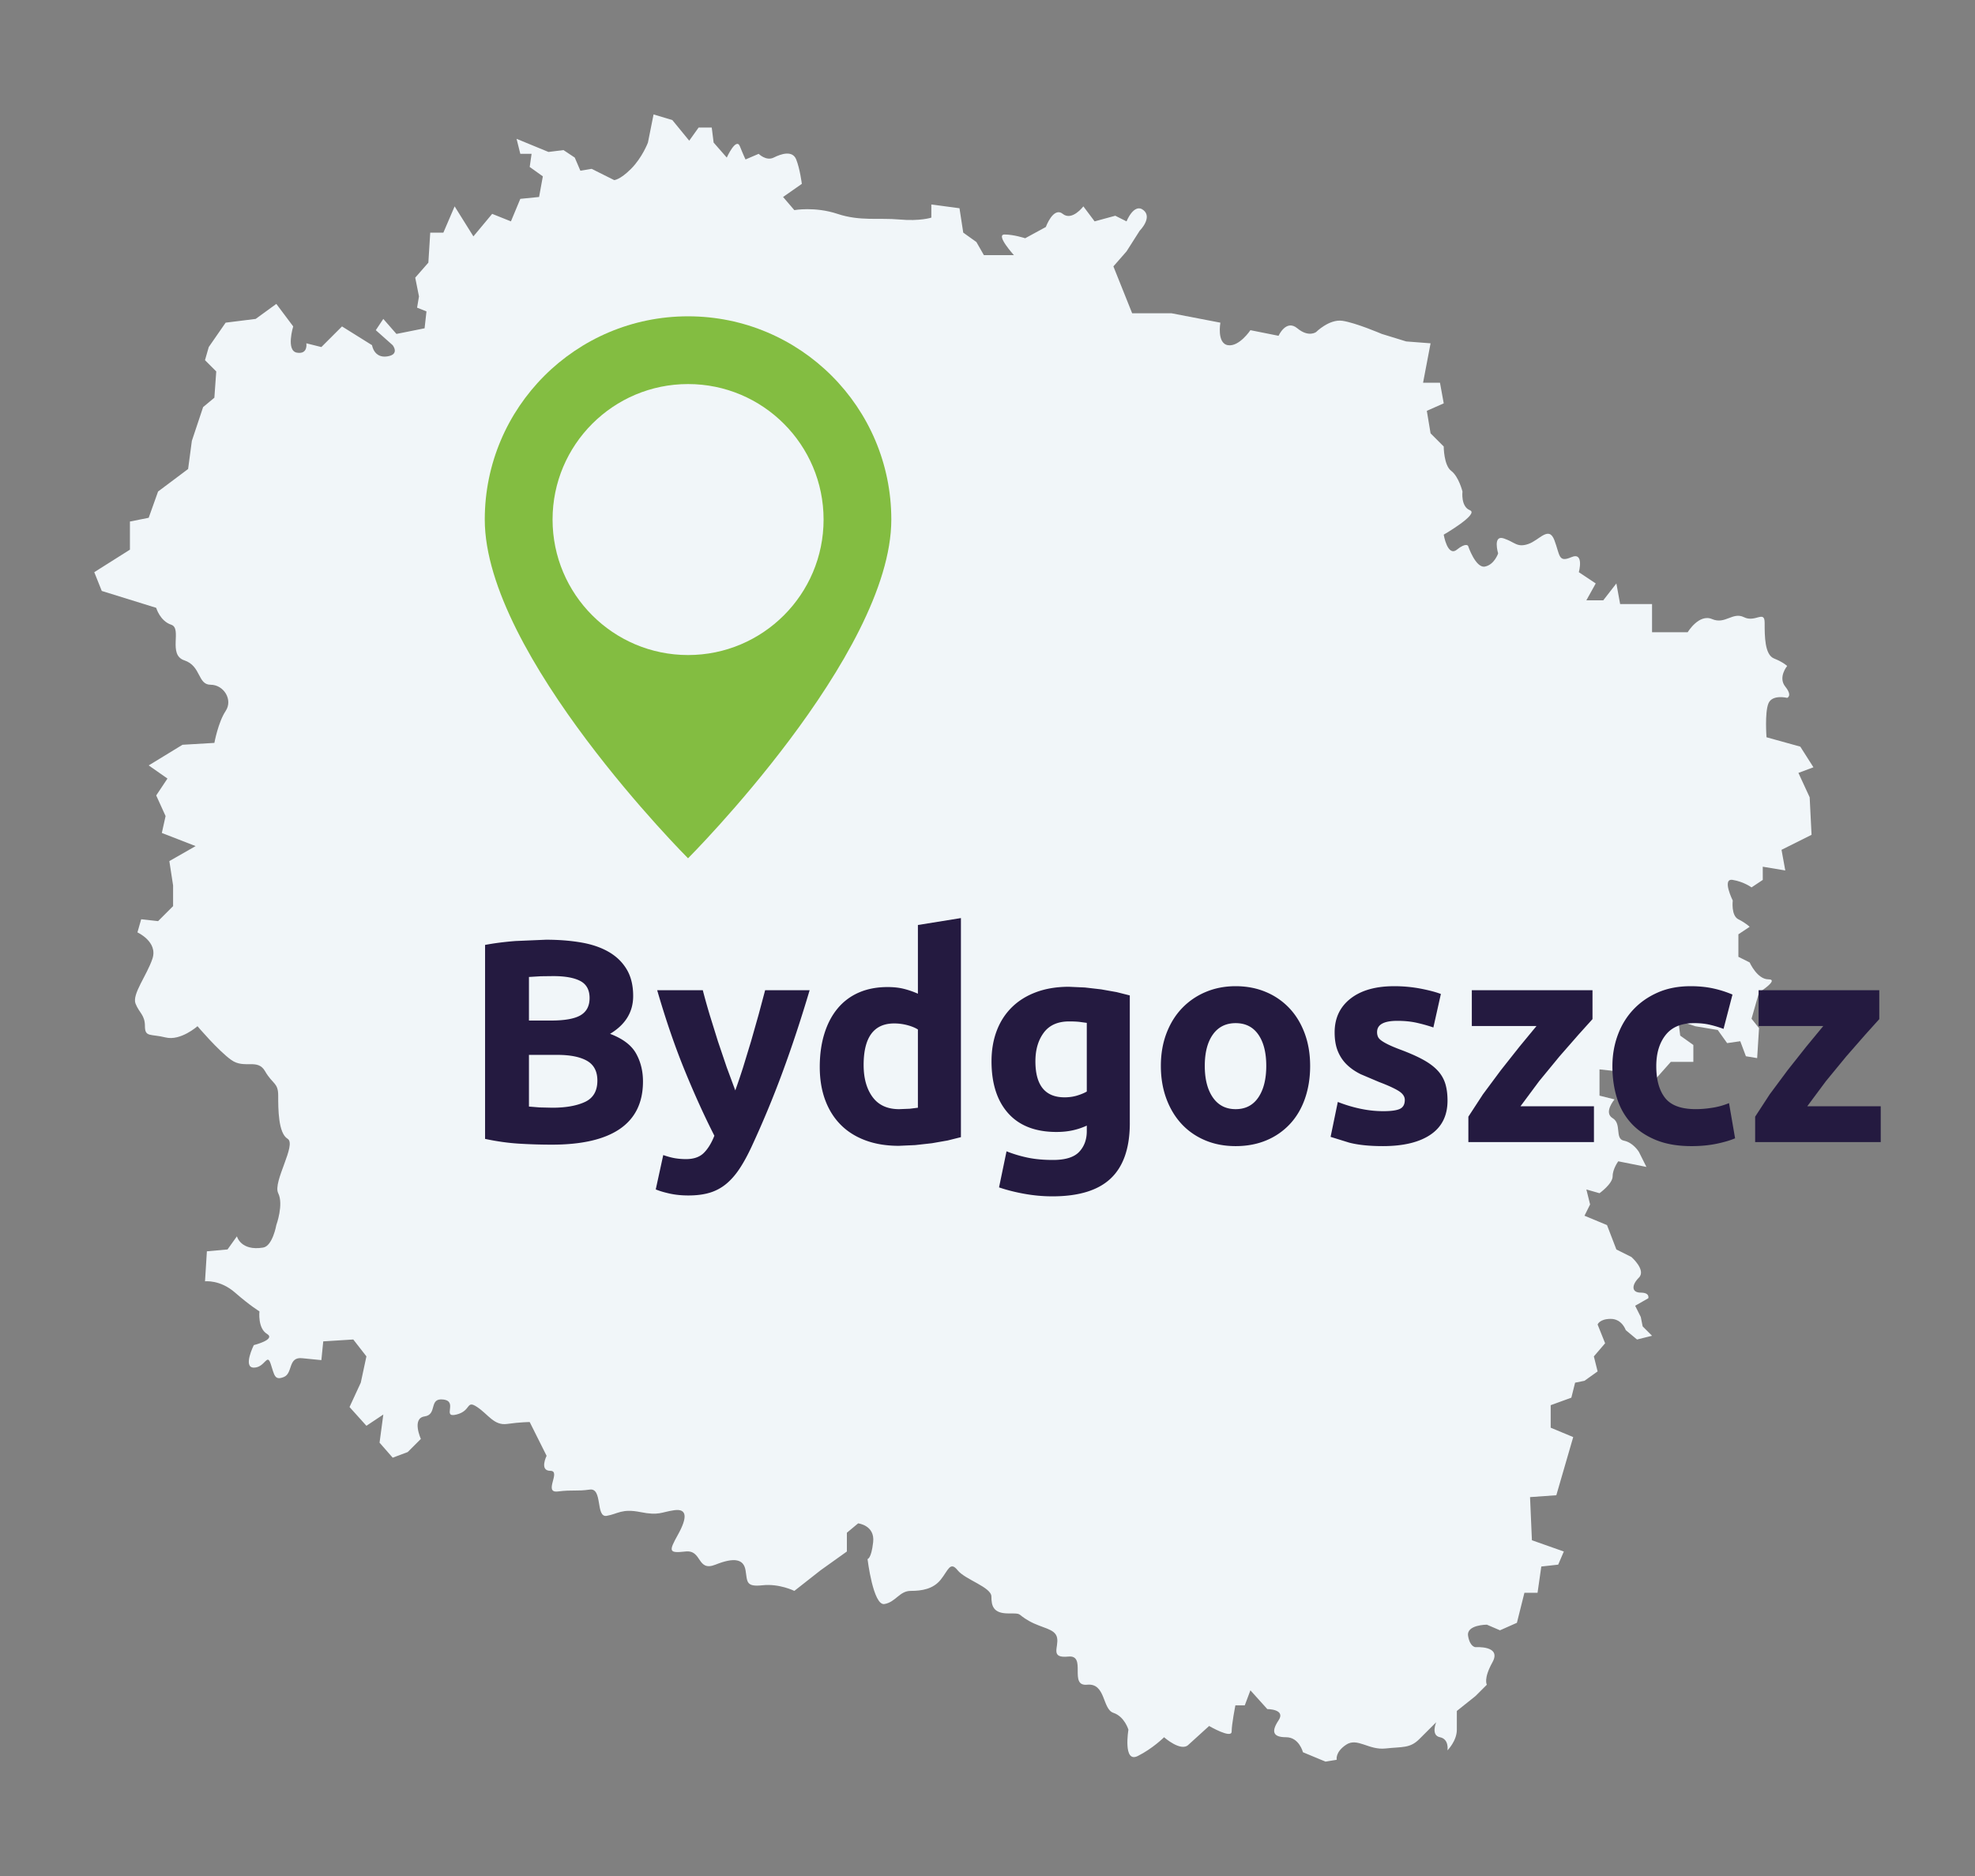
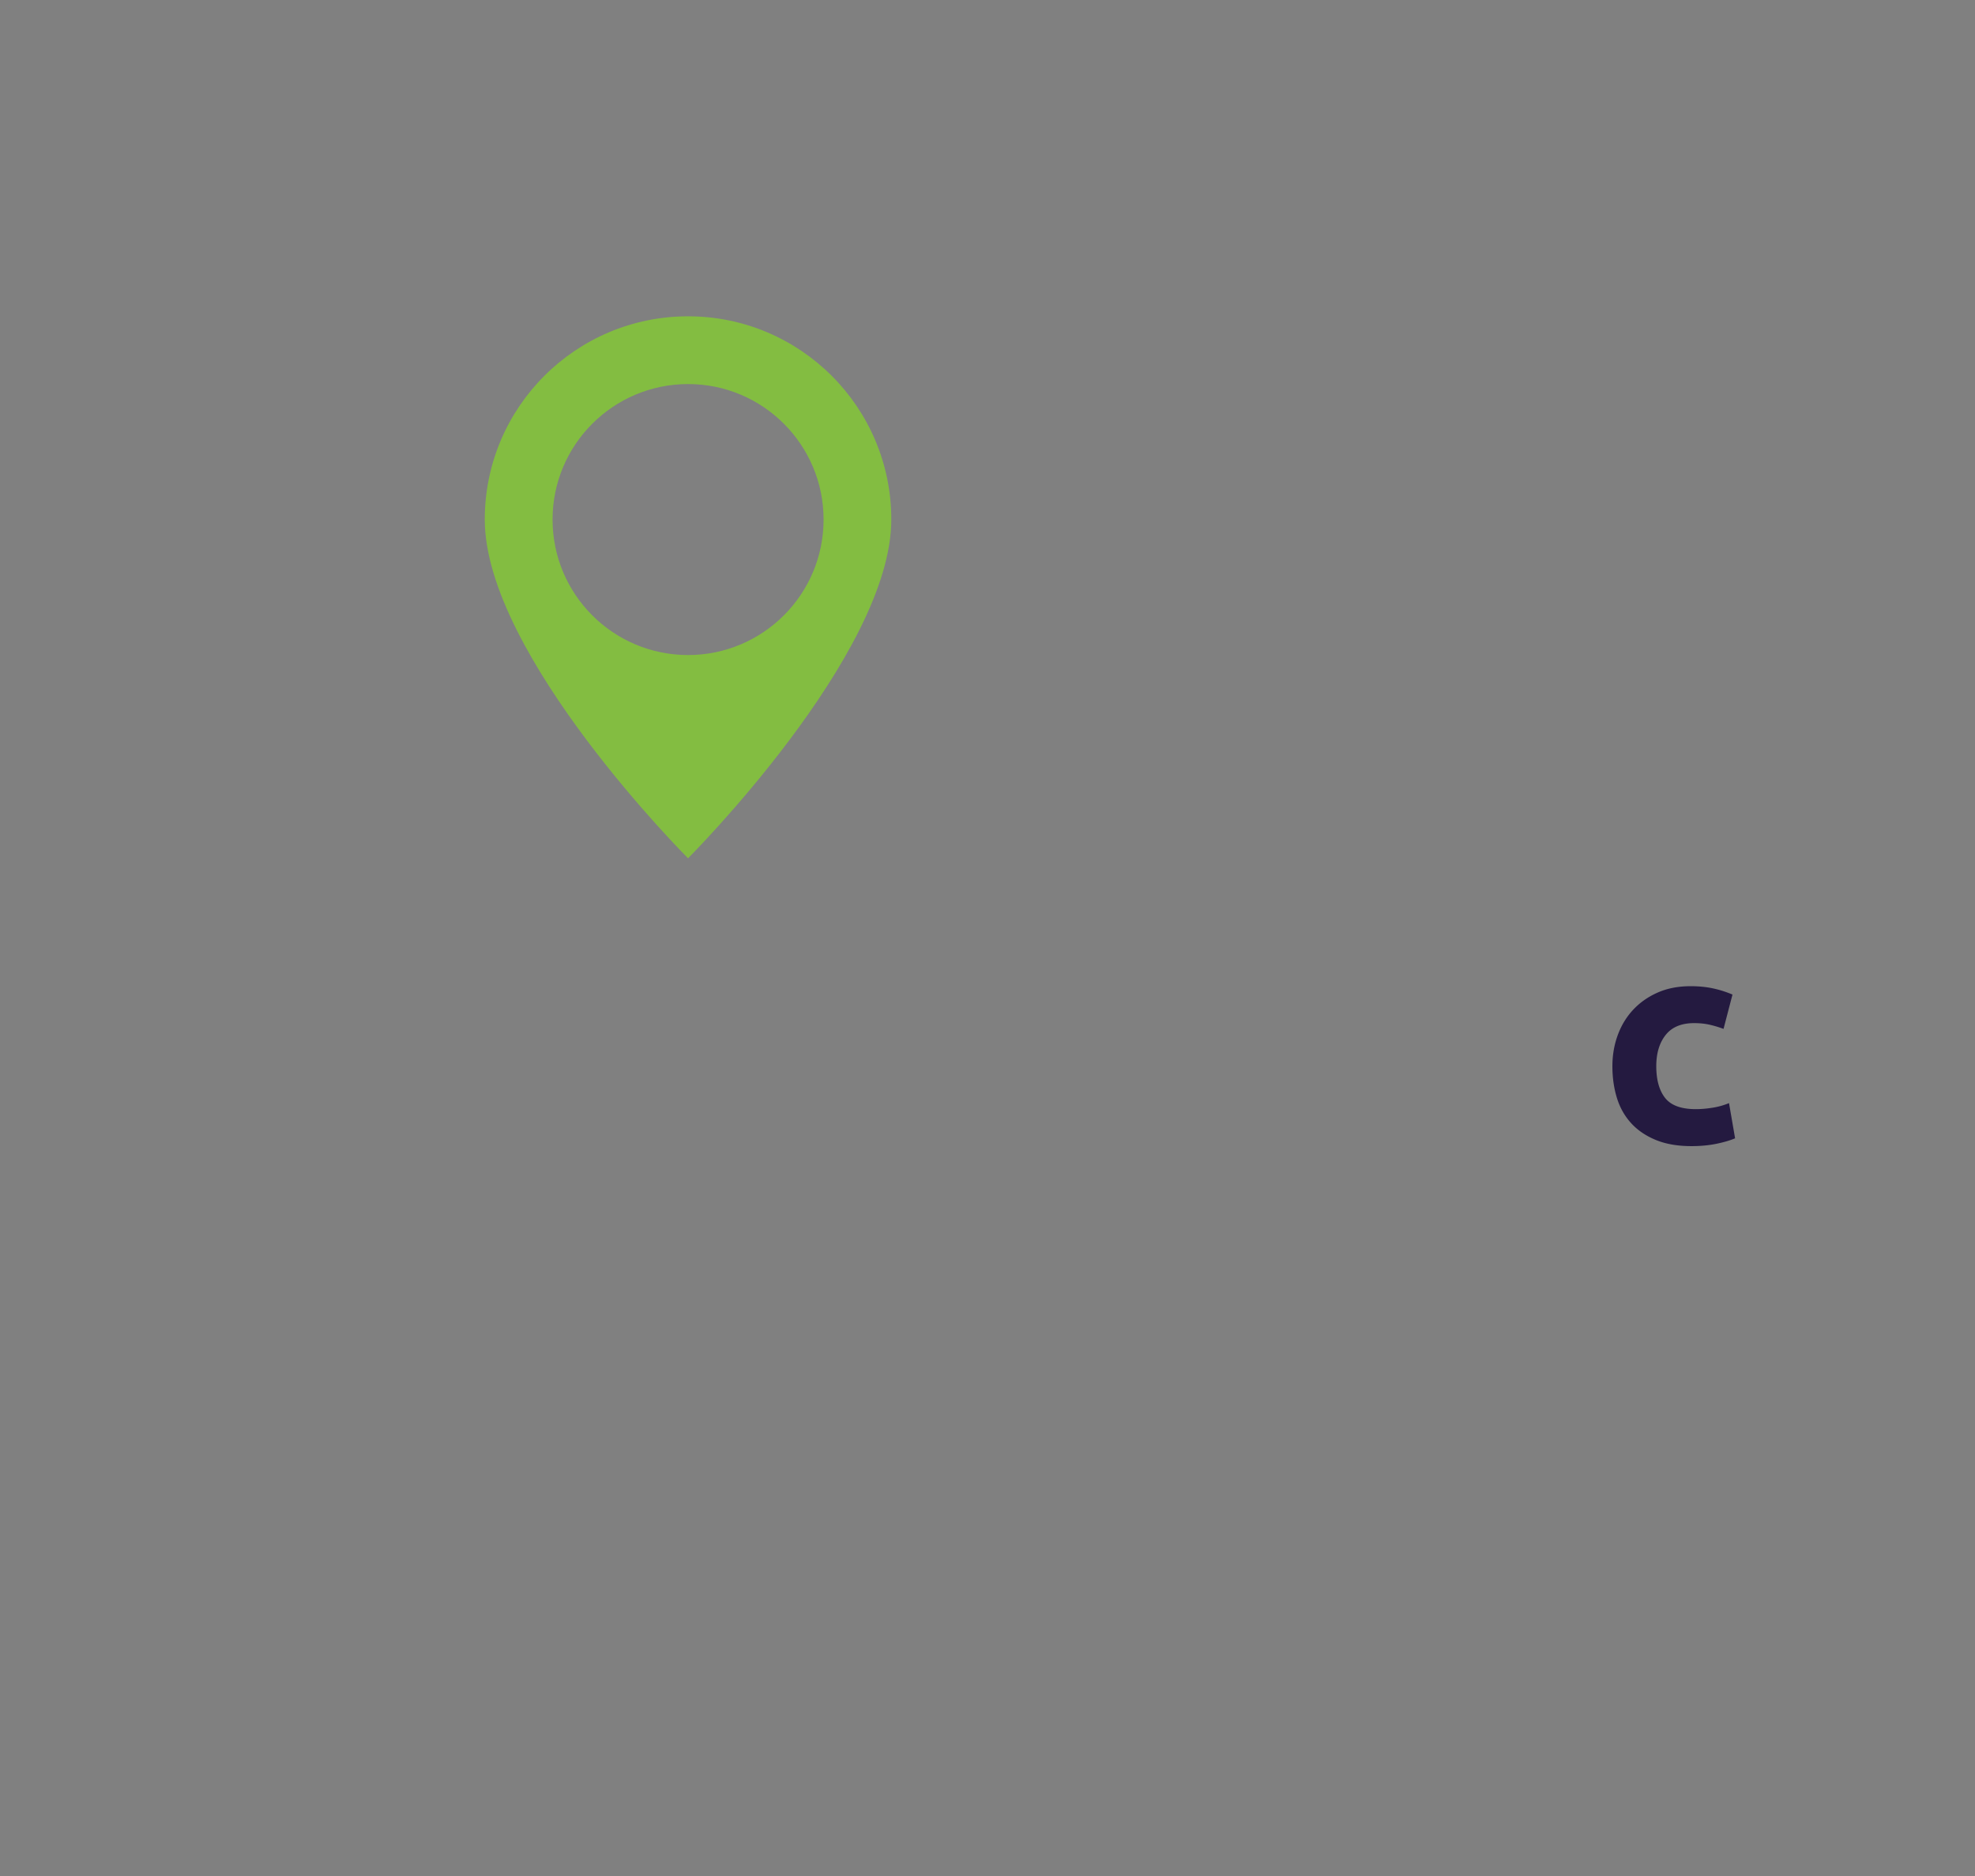
<svg xmlns="http://www.w3.org/2000/svg" xmlns:xlink="http://www.w3.org/1999/xlink" width="259.968" height="246.969">
  <rect width="100%" height="100%" fill="#808080" stroke="none" />
-   <path fill-rule="evenodd" fill="#f1f6f9" d="M24.76 61.743l-3.953 2.963-1.235 3.458-2.47.494v3.704l-4.694 2.964.988 2.47 7.164 2.223s.494 1.729 1.977 2.223-.494 3.951 1.729 4.692 1.729 3.21 3.458 3.21 2.965 1.976 1.977 3.458-1.482 4.198-1.482 4.198l-4.2.247-4.447 2.717 2.471 1.729-1.482 2.223 1.235 2.716-.494 2.223 4.447 1.729-3.458 1.975.494 3.211v2.717l-1.977 1.976-2.224-.246-.494 1.729s2.718 1.234 1.977 3.458-2.717 4.691-2.224 5.926 1.235 1.482 1.235 2.965.741.988 2.718 1.48 4.2-1.48 4.2-1.48 2.717 3.211 4.447 4.445 3.458-.248 4.447 1.48 1.729 1.482 1.729 3.211 0 4.939 1.235 5.682-1.977 5.68-1.235 7.162-.247 4.197-.247 4.197-.487 2.756-1.729 2.965c-2.965.492-3.458-1.482-3.458-1.482l-1.235 1.729-2.718.246-.247 3.953s1.977-.248 3.953 1.48 3.211 2.471 3.211 2.471-.247 2.223.988 2.963-1.729 1.482-1.729 1.482-1.482 2.963 0 2.963 1.729-1.975 2.223-.494.494 2.223 1.729 1.729.494-2.717 2.471-2.469l2.47.246.247-2.469 3.953-.248 1.729 2.223-.741 3.459-1.482 3.209 2.224 2.471 2.223-1.482-.494 3.705 1.729 1.977 1.977-.742 1.729-1.729s-1.235-2.717.494-2.963.494-2.471 2.47-2.223-.247 2.469 1.729 1.975 1.235-1.975 2.717-.988 2.224 2.471 3.953 2.225 2.965-.248 2.965-.248l2.223 4.445s-.988 1.977.494 1.977-.988 2.963.988 2.717 2.47 0 4.2-.248.741 3.705 2.223 3.457 1.977-.986 4.447-.494 2.718 0 4.447-.246 1.729.988.494 3.211-1.235 2.469.988 2.223 1.482 2.717 3.953 1.729 3.706-.74 3.953.74 0 2.223 2.223 1.977 4.2.74 4.2.74l3.458-2.717 3.458-2.469v-2.471l1.482-1.234s2.224.248 1.977 2.471-.741 2.223-.741 2.223.741 6.174 2.224 5.926 1.977-1.729 3.458-1.729 2.964-.246 3.953-1.48 1.235-2.471 2.224-1.236 4.445 2.223 4.445 3.459.248 2.223 2.225 2.223.988 0 2.717.986 3.459.988 3.705 2.225-.986 2.715 1.482 2.469 0 3.951 2.471 3.705 1.977 3.209 3.459 3.703 1.977 2.223 1.977 2.223-.742 4.445 1.234 3.459 3.459-2.471 3.459-2.471 2.225 1.977 3.211.988l2.719-2.469s2.965 1.729 2.965.74.494-3.457.494-3.457h1.234l.742-1.977 2.223 2.469s2.471 0 1.482 1.482-.742 2.223.988 2.223 2.223 1.977 2.223 1.977l2.965 1.234 1.482-.246s-.246-.988 1.234-1.977 2.965.74 5.189.494 3.211 0 4.445-1.234l2.225-2.223s-.742 1.729.494 1.975.988 1.729.988 1.729 1.234-1.234 1.234-2.717v-2.469l2.471-1.977 1.482-1.48s-.494-.742.74-2.965-2.223-1.975-2.223-1.975-.742 0-.988-1.482 2.471-1.482 2.471-1.482l1.729.742 2.225-.988.988-3.951h1.729l.494-3.459 2.223-.246.742-1.729-4.201-1.482-.246-5.68 3.459-.246 2.223-7.656-2.965-1.236v-2.963l2.719-.988.494-1.975 1.234-.248 1.729-1.234-.494-1.977 1.482-1.729-.988-2.469s.248-.742 1.73-.742 1.977 1.482 1.977 1.482l1.482 1.234 1.977-.492-1.236-1.236-.246-1.234-.742-1.482 1.73-.986s.246-.742-.988-.742-1.236-.988-.248-1.975-.988-2.717-.988-2.717l-1.977-.988-1.234-3.211-2.965-1.234.74-1.482-.492-1.975 1.729.494s1.729-1.236 1.729-2.223.742-1.977.742-1.977l3.705.74-.988-1.975s-.74-1.236-1.977-1.482-.246-2.223-1.482-2.963.248-2.471.248-2.471l-1.977-.494v-3.457l2.223.246 1.482 1.482.742-1.234 2.965.74 1.975-2.223h2.965v-2.223l-1.729-1.234-.248-1.977 2.225.742 2.965.494 1.234 1.729 1.729-.248.742 1.977 1.482.246.246-3.951-.988-1.234.988-3.457s2.719-1.729 1.236-1.729-2.471-2.225-2.471-2.225l-1.482-.74v-2.963l1.482-.987s-.494-.494-1.482-.987-.742-2.47-.742-2.47-1.48-2.965 0-2.717 2.471.987 2.471.987l1.482-.987V114.1l2.965.493-.494-2.717 3.953-1.976-.248-4.939-1.482-3.21 1.977-.741-1.729-2.717-4.447-1.235s-.246-3.21.248-4.445 2.471-.741 2.471-.741.74-.247-.248-1.482.248-2.716.248-2.716-.494-.494-1.73-.988-1.234-2.964-1.234-4.692-1.236 0-2.719-.741-2.471.988-4.199.247-3.211 1.729-3.211 1.729h-4.693v-3.705h-4.201l-.494-2.716-1.729 2.223h-2.223l1.234-2.223-2.223-1.482s.74-2.717-.988-1.976-1.482-.247-2.225-2.223-1.977 0-3.457.494-1.73-.247-3.213-.741-.74 1.976-.74 1.976-.494 1.482-1.73 1.729-2.223-2.717-2.223-2.717-.248-.494-1.482.494-1.729-1.976-1.729-1.976 4.693-2.716 3.457-3.21-.986-2.47-.986-2.47-.494-1.976-1.482-2.716-.988-3.211-.988-3.211l-1.73-1.729-.494-2.964 2.225-.988-.494-2.716h-2.225l.988-5.187-3.211-.247-3.211-.988s-3.459-1.482-5.189-1.729-3.459 1.482-3.459 1.482-.986.741-2.469-.494-2.471.987-2.471.987l-3.705-.74s-1.482 2.222-2.965 1.976-.988-2.964-.988-2.964l-6.424-1.235h-5.188l-2.471-6.174 1.729-1.976 1.73-2.716s1.729-1.729.494-2.717-2.225 1.482-2.225 1.482l-1.48-.741-2.719.741-1.482-1.976s-1.482 1.976-2.717.988-2.223 1.729-2.223 1.729l-2.719 1.482s-1.482-.494-2.717-.494 1.234 2.717 1.234 2.717h-3.952l-.988-1.729-1.729-1.235-.494-3.21-3.706-.494v1.729s-1.482.494-4.199.247-5.188.247-8.153-.741-5.682-.494-5.682-.494l-1.482-1.729 2.47-1.729s-.247-1.976-.741-3.211-1.977-.741-2.965-.247-1.977-.494-1.977-.494l-1.729.741s-.247-.494-.741-1.729-1.729 1.481-1.729 1.481l-1.729-1.975-.247-1.976h-1.73l-1.235 1.729-2.224-2.717-2.47-.741-.741 3.705s-.741 1.975-2.224 3.458-2.223 1.481-2.223 1.481l-2.964-1.481-1.482.247-.741-1.729-1.482-.987-1.977.247-4.2-1.729.494 1.976h1.483l-.247 1.729 1.729 1.235-.494 2.716-2.471.247-1.235 2.964-2.47-.988-2.471 2.964-2.47-3.952-1.482 3.458h-1.729l-.247 3.952-1.729 1.976.494 2.469-.249 1.481 1.235.494-.247 2.223-3.706.741-1.729-1.976-.988 1.482 2.223 1.976s.989 1.235-.741 1.481-1.977-1.481-1.977-1.481l-3.952-2.47-2.718 2.716-1.977-.494s.247 1.482-1.235 1.234-.494-3.457-.494-3.457l-2.224-2.964-2.717 1.976-3.953.494-2.223 3.21-.495 1.729 1.482 1.482-.247 3.458-1.482 1.234-1.482 4.446-.493 3.706z" />
  <path fill="#83bd41" d="M90.571 41.641c-14.773 0-26.761 11.982-26.761 26.756 0 17.837 26.757 44.594 26.757 44.594s26.756-26.757 26.756-44.594c.003-14.774-11.987-26.756-26.752-26.756m0 44.593c-9.851 0-17.837-7.991-17.837-17.837S80.72 50.56 90.571 50.56s17.837 7.992 17.837 17.837-7.991 17.837-17.837 17.837" />
  <g fill="#241a40">
-     <path d="M72.628 150.691c-1.444 0-2.883-.045-4.313-.133s-2.92-.297-4.465-.627v-25.535c1.216-.229 2.546-.4 3.99-.513l4.027-.172c1.673 0 3.211.121 4.617.361s2.615.652 3.629 1.236 1.806 1.348 2.375 2.299.855 2.121.855 3.514c0 2.104-1.014 3.764-3.04 4.979 1.672.633 2.812 1.496 3.42 2.584s.912 2.318.912 3.686c0 2.762-1.007 4.84-3.021 6.232s-5.009 2.089-8.986 2.089zm-3.002-16.339h2.888c1.824 0 3.128-.234 3.914-.703s1.178-1.221 1.178-2.26c0-1.064-.405-1.813-1.216-2.242s-2.002-.646-3.572-.646l-1.634.02-1.558.094v5.737zm0 4.521v6.803l1.405.113 1.672.039c1.773 0 3.205-.254 4.295-.76s1.634-1.445 1.634-2.813c0-1.217-.456-2.084-1.368-2.604s-2.217-.779-3.914-.779h-3.724zm36.944-8.512c-1.144 3.852-2.337 7.461-3.581 10.83a129.93 129.93 0 0 1-4.077 9.805c-.533 1.141-1.065 2.109-1.598 2.906s-1.117 1.457-1.751 1.977a6.21 6.21 0 0 1-2.15 1.141c-.799.24-1.731.359-2.797.359-.888 0-1.707-.082-2.455-.246s-1.363-.348-1.845-.551l.987-4.521c.583.201 1.103.342 1.559.418a8.79 8.79 0 0 0 1.445.113c1.014 0 1.793-.273 2.338-.816s1.008-1.299 1.388-2.262c-1.293-2.533-2.585-5.377-3.878-8.531s-2.51-6.693-3.649-10.621h6.004c.254.988.554 2.059.897 3.211l1.088 3.496 1.163 3.439 1.127 3.041a84.67 84.67 0 0 0 1.03-3.041l1.049-3.439.992-3.496.858-3.211h5.856zm19.915 19.342l-1.748.438-2.071.361-2.204.246-2.146.096c-1.647 0-3.116-.24-4.408-.723s-2.382-1.17-3.268-2.07-1.564-1.988-2.033-3.268-.703-2.717-.703-4.313c0-1.621.202-3.084.608-4.391s.987-2.412 1.748-3.324a7.47 7.47 0 0 1 2.793-2.09c1.102-.48 2.361-.723 3.78-.723.785 0 1.488.076 2.109.229s1.247.367 1.881.646v-9.044l5.662-.912v28.842zm-12.806-9.5c0 1.748.393 3.154 1.178 4.219s1.95 1.596 3.496 1.596l1.406-.057 1.063-.133v-10.299c-.354-.227-.816-.418-1.387-.57s-1.146-.227-1.729-.227c-2.685 0-4.027 1.825-4.027 5.471zm35.036 7.639c0 3.268-.83 5.693-2.489 7.277s-4.225 2.375-7.695 2.375c-1.216 0-2.432-.107-3.647-.324s-2.344-.5-3.382-.854l.987-4.75c.887.354 1.818.633 2.793.836s2.084.303 3.325.303c1.621 0 2.768-.354 3.439-1.063s1.007-1.621 1.007-2.736v-.723c-.608.279-1.235.488-1.881.627s-1.35.209-2.109.209c-2.762 0-4.877-.816-6.346-2.451s-2.204-3.92-2.204-6.859c0-1.469.229-2.805.684-4.008s1.121-2.236 1.995-3.098 1.944-1.525 3.211-1.994 2.698-.703 4.294-.703l2.109.094 2.147.248 2.032.361 1.729.436v16.797zm-12.426-8.133c0 3.168 1.278 4.75 3.838 4.75.582 0 1.127-.074 1.634-.227s.937-.33 1.292-.533v-9.043l-.988-.133c-.38-.039-.823-.057-1.33-.057-1.495 0-2.609.492-3.344 1.48s-1.102 2.243-1.102 3.763zm36.164.609c0 1.57-.229 3.008-.685 4.313s-1.115 2.42-1.976 3.344a8.88 8.88 0 0 1-3.098 2.146c-1.203.505-2.552.762-4.047.762-1.47 0-2.806-.254-4.009-.762s-2.236-1.221-3.097-2.146-1.533-2.039-2.015-3.344-.722-2.742-.722-4.313.247-3.002.741-4.295 1.178-2.395 2.052-3.305a9.23 9.23 0 0 1 3.116-2.129c1.203-.506 2.514-.76 3.933-.76 1.444 0 2.768.254 3.972.76a9.01 9.01 0 0 1 3.097 2.129c.862.912 1.532 2.014 2.014 3.305s.724 2.725.724 4.295zm-5.776 0c0-1.748-.349-3.123-1.045-4.123s-1.691-1.502-2.983-1.502-2.293.502-3.002 1.502-1.063 2.375-1.063 4.123.354 3.135 1.063 4.16 1.71 1.539 3.002 1.539 2.286-.514 2.983-1.539 1.045-2.412 1.045-4.16zm15.387 5.965c1.038 0 1.772-.1 2.203-.303s.646-.596.646-1.178c0-.457-.279-.855-.836-1.197s-1.406-.729-2.546-1.16l-2.413-1.025c-.722-.355-1.337-.779-1.843-1.273s-.899-1.082-1.179-1.768-.418-1.506-.418-2.469c0-1.875.697-3.357 2.09-4.447s3.307-1.633 5.738-1.633a18.43 18.43 0 0 1 3.496.322c1.114.217 2.001.451 2.66.703l-.988 4.408c-.659-.229-1.374-.43-2.146-.607s-1.641-.266-2.604-.266c-1.773 0-2.66.494-2.66 1.48a1.53 1.53 0 0 0 .114.609c.076.177.229.348.456.512s.538.344.931.535.894.402 1.501.631c1.241.461 2.268.914 3.078 1.361s1.45.93 1.919 1.447a4.45 4.45 0 0 1 .988 1.725c.19.633.285 1.365.285 2.199 0 1.973-.741 3.463-2.223 4.475s-3.579 1.518-6.289 1.518c-1.773 0-3.249-.152-4.428-.457l-2.45-.76.949-4.598c.963.379 1.951.678 2.965.893s2.015.323 3.004.323z" />
    <use xlink:href="#B" />
    <path d="M212.239 140.355c0-1.443.234-2.805.703-4.084s1.146-2.395 2.033-3.344 1.963-1.705 3.229-2.262 2.711-.836 4.332-.836c1.064 0 2.039.096 2.926.285s1.748.463 2.584.816l-1.178 4.521a14.59 14.59 0 0 0-1.748-.531c-.634-.152-1.343-.229-2.128-.229-1.672 0-2.92.52-3.743 1.559s-1.234 2.406-1.234 4.104c0 1.799.386 3.193 1.158 4.18s2.122 1.482 4.048 1.482c.684 0 1.418-.063 2.204-.189a9.47 9.47 0 0 0 2.165-.607l.799 4.635c-.659.279-1.482.52-2.471.723s-2.077.305-3.268.305c-1.824 0-3.396-.273-4.712-.818s-2.4-1.285-3.249-2.223-1.47-2.045-1.862-3.324-.588-2.666-.588-4.163z" />
    <use xlink:href="#B" x="37.749" />
  </g>
  <defs>
-     <path id="B" d="M209.62 134.162l-1.847 2.051-2.494 2.852-2.685 3.268-2.456 3.307h9.672v4.711h-16.53v-3.344l1.919-2.945 2.356-3.172 2.45-3.098 2.242-2.717h-8.512v-4.713h15.884v3.8z" />
-   </defs>
+     </defs>
</svg>